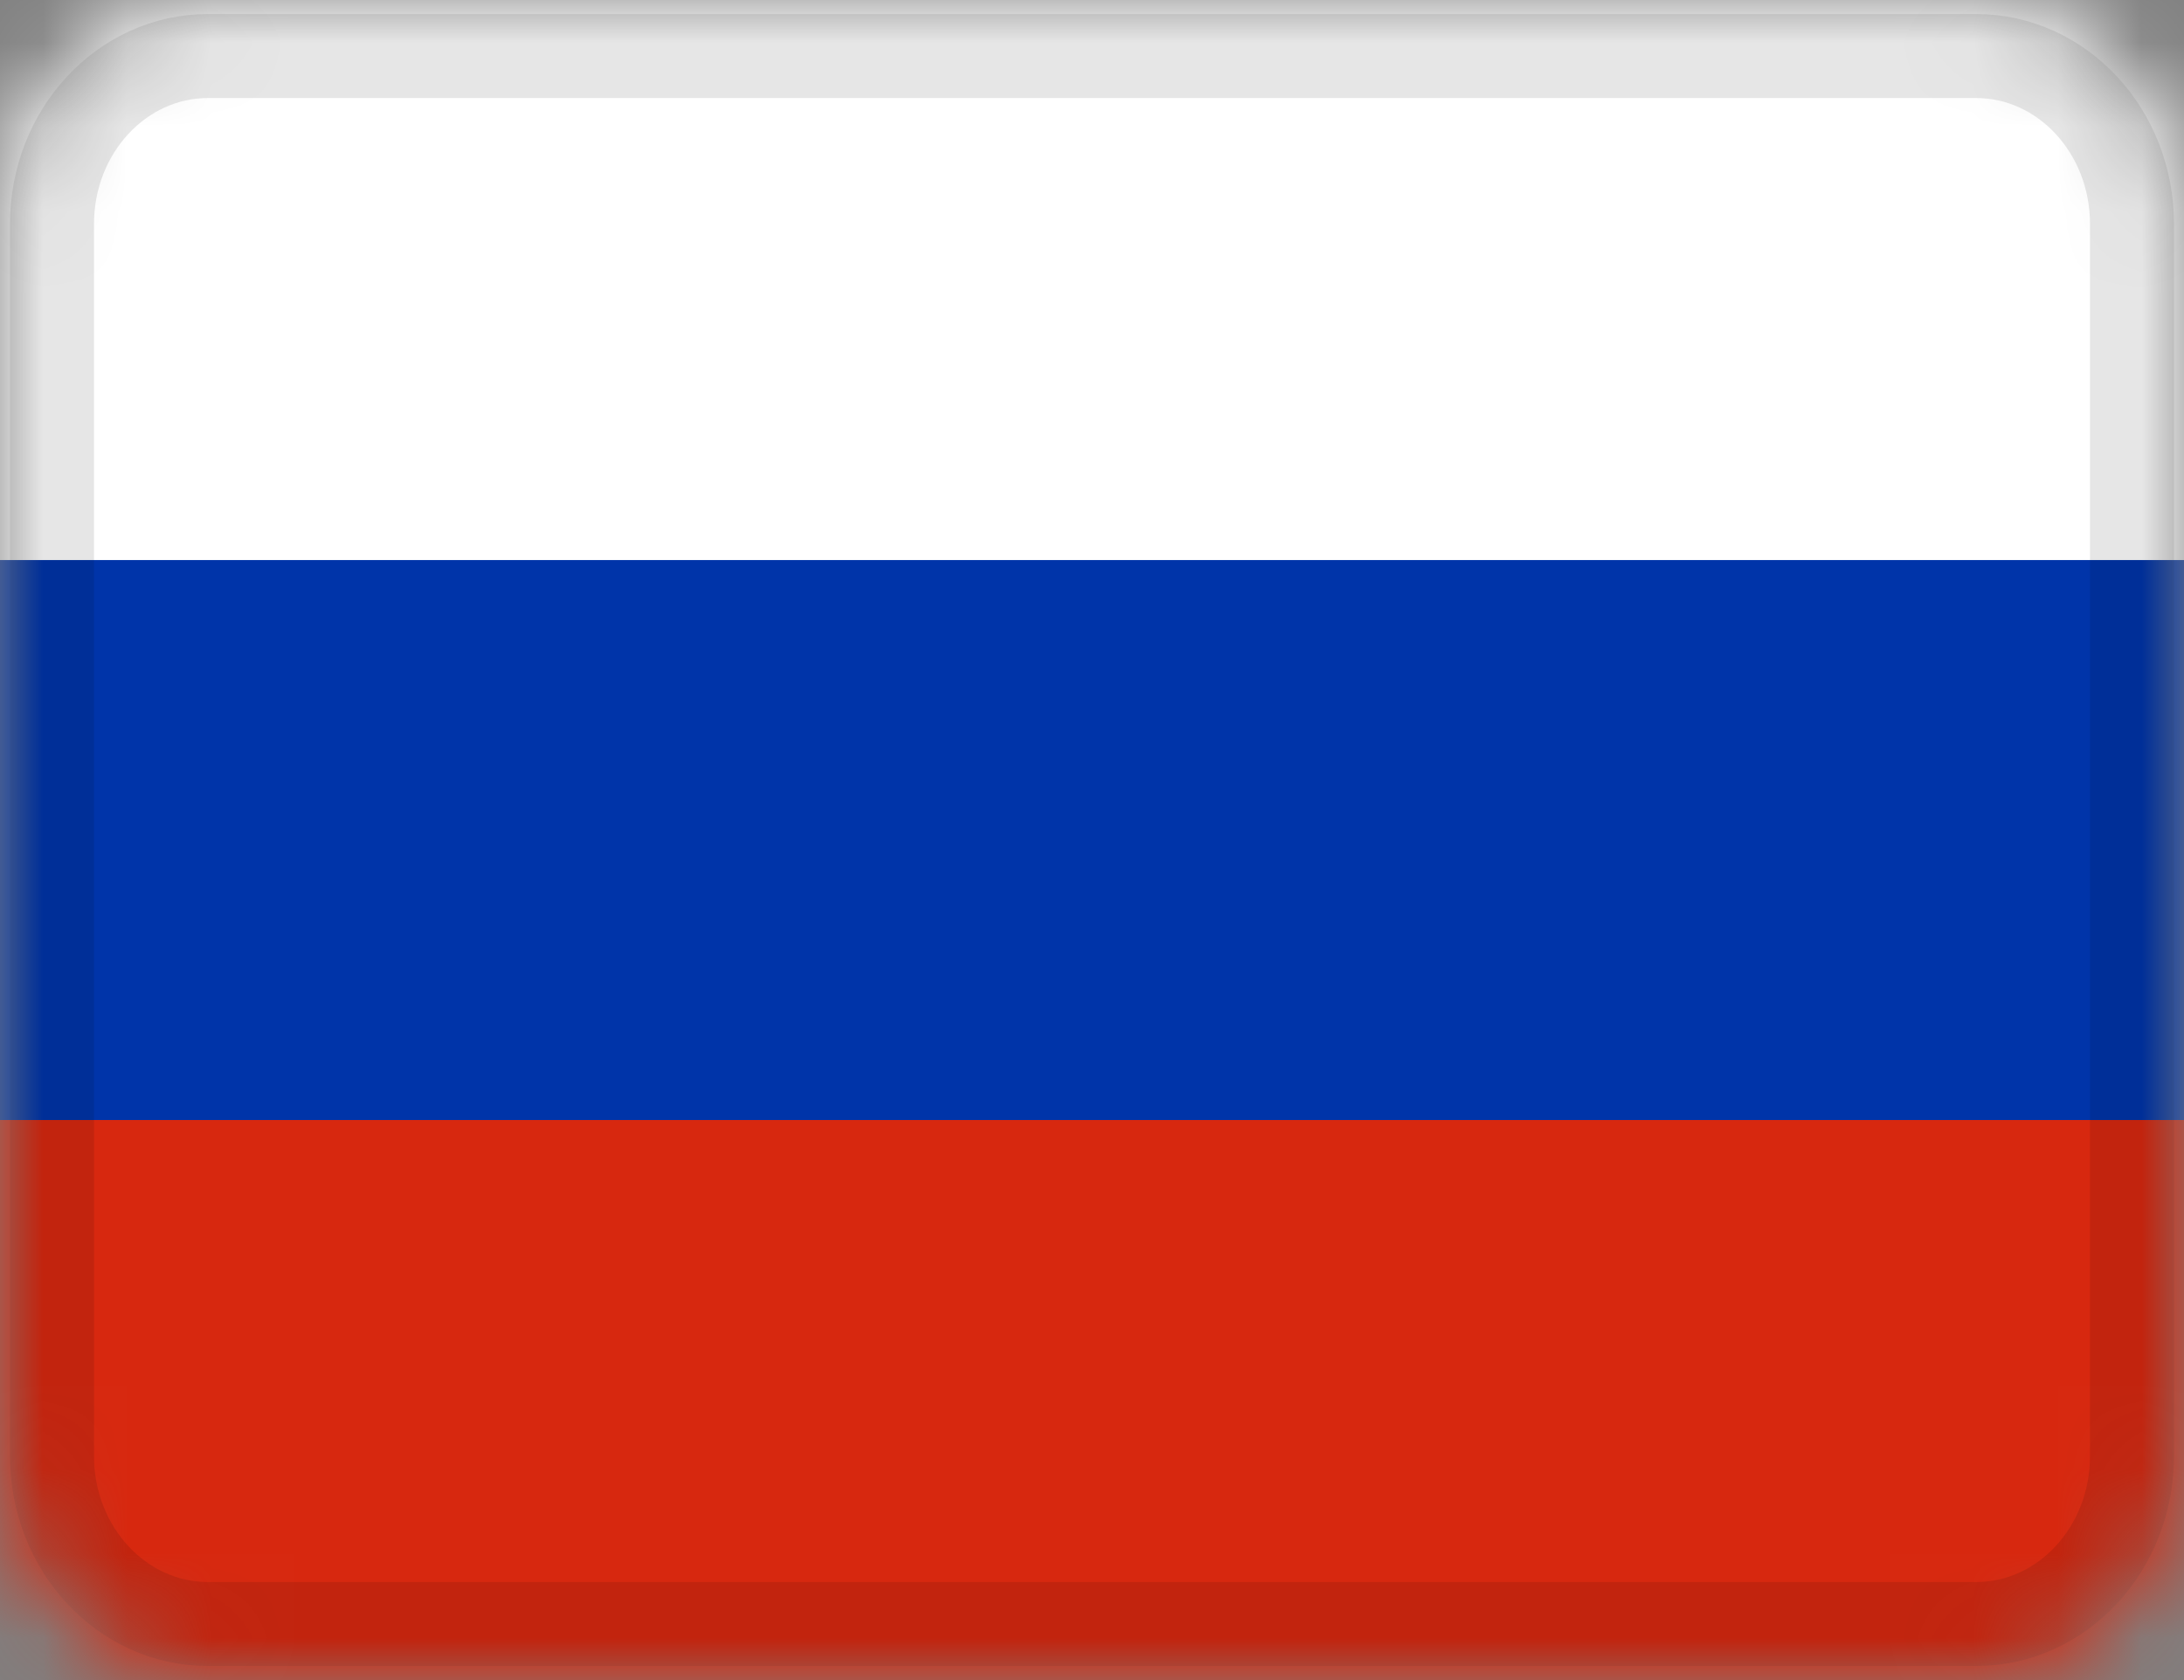
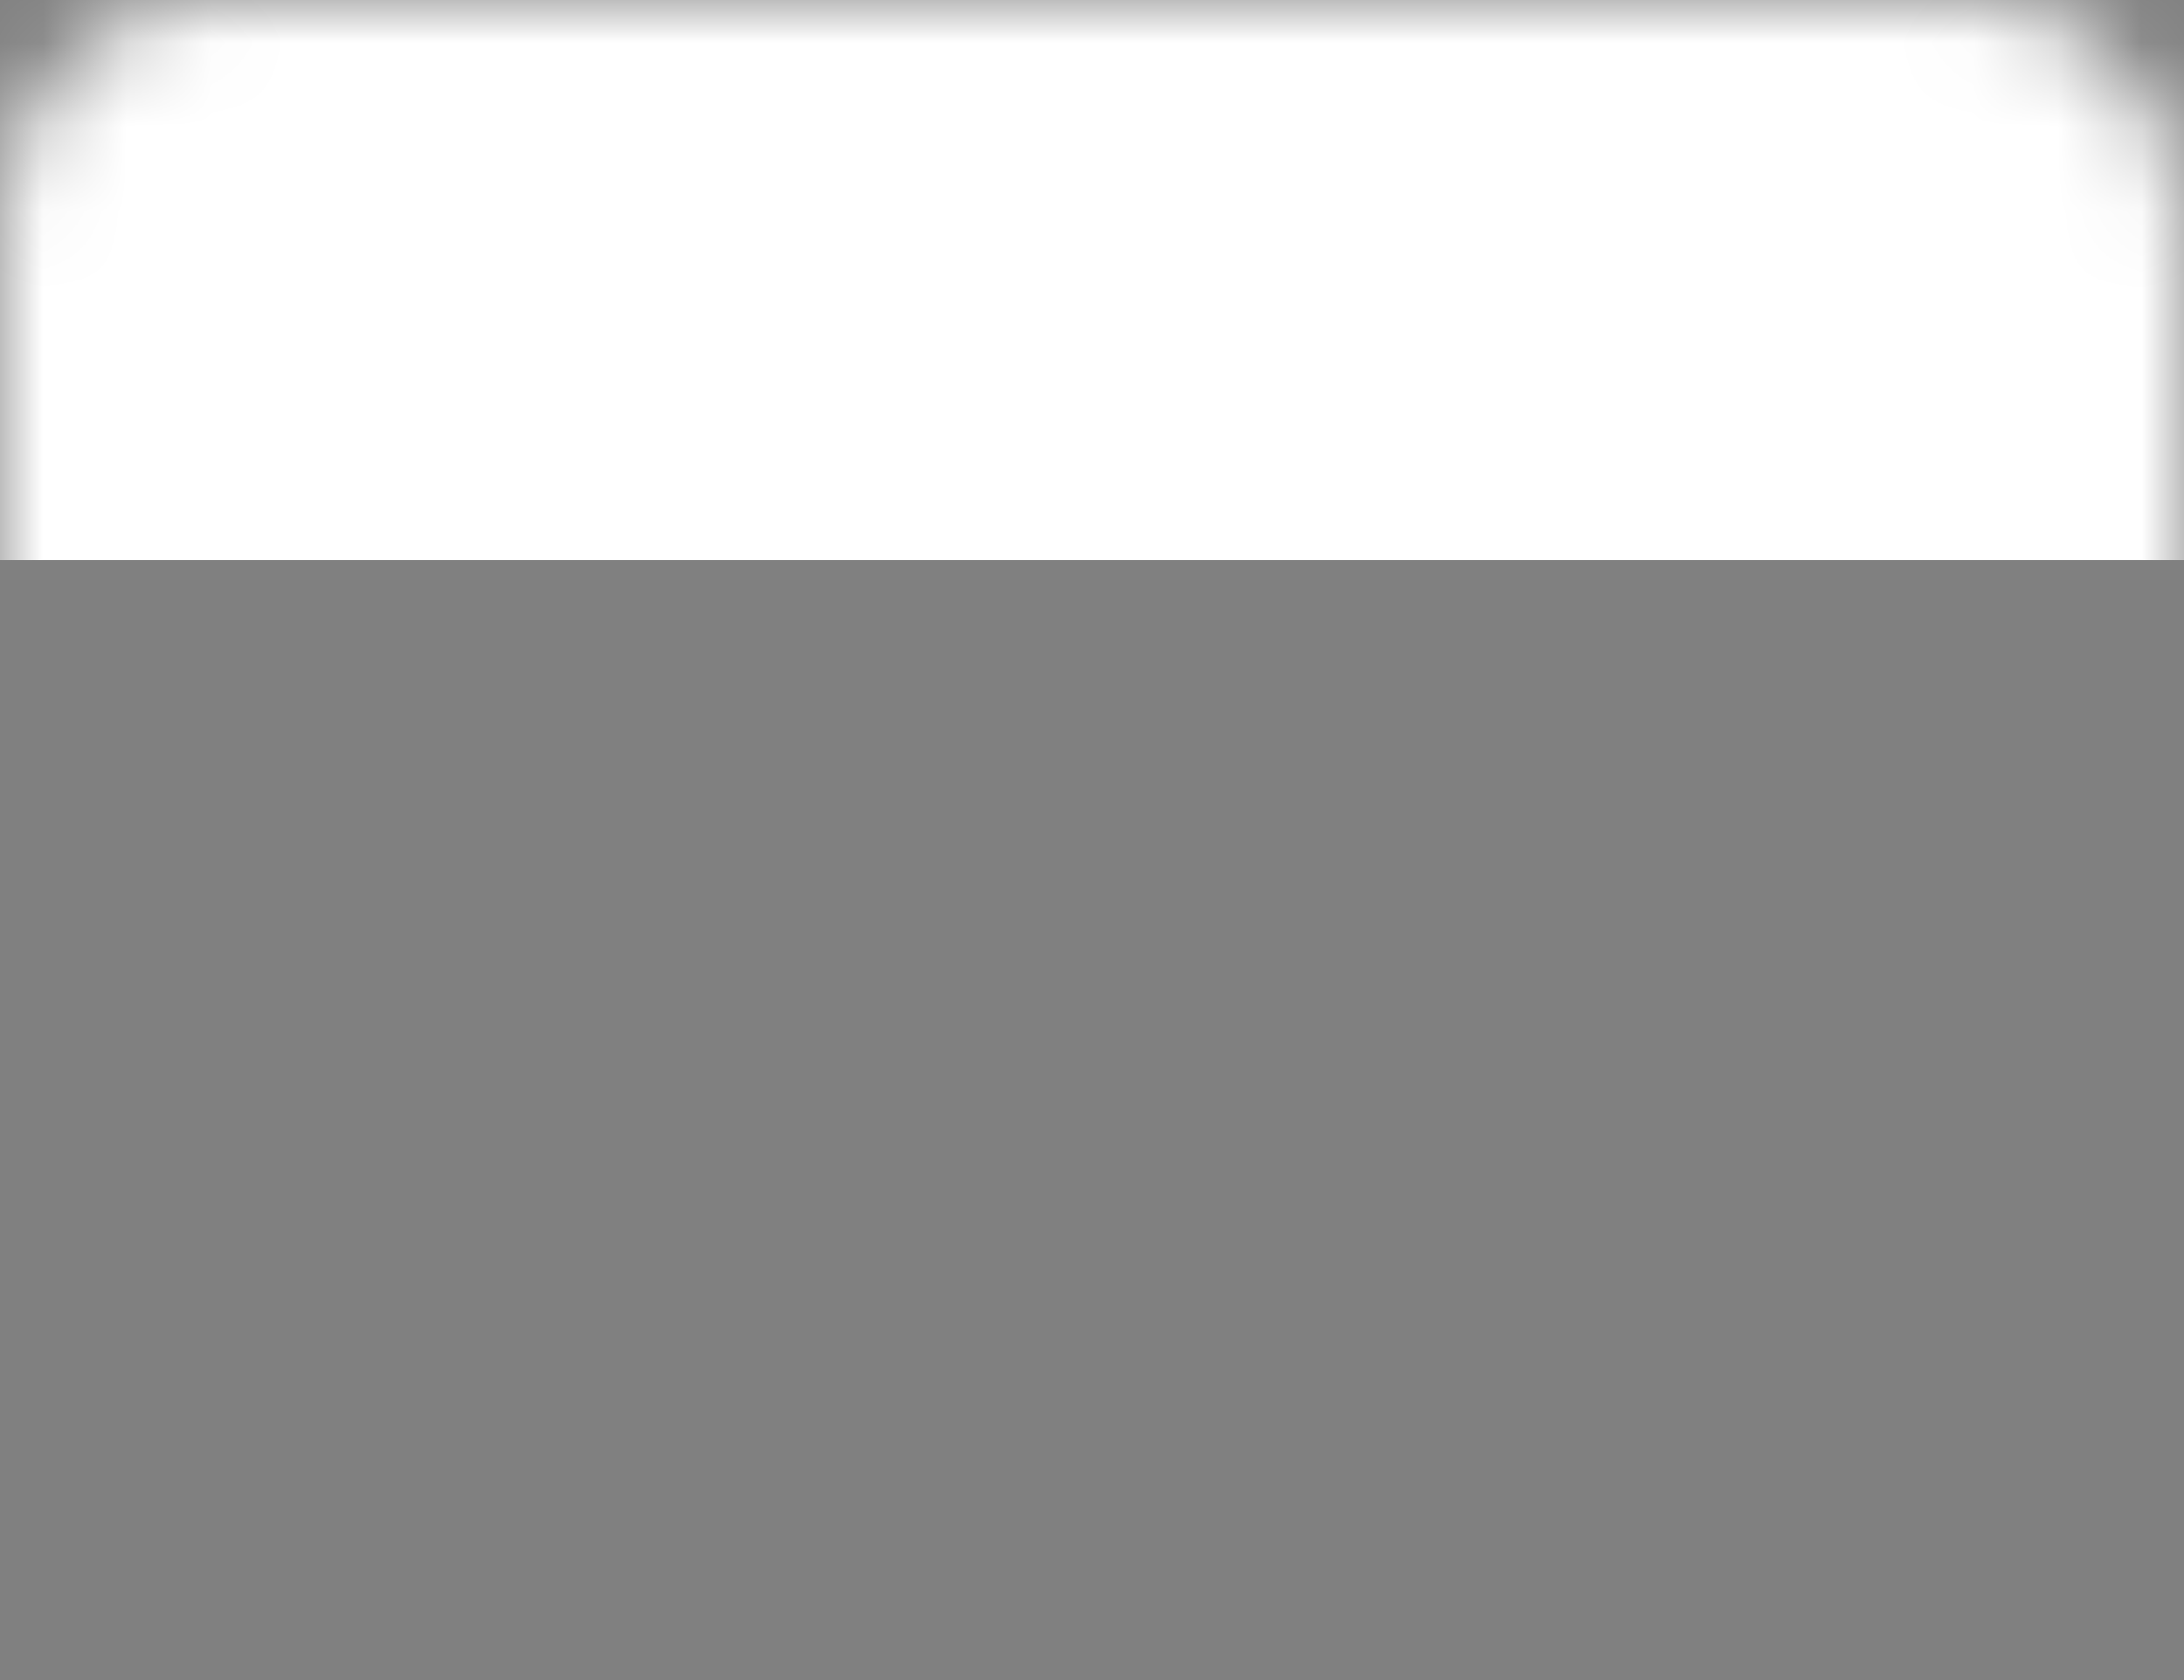
<svg xmlns="http://www.w3.org/2000/svg" width="26" height="20" viewBox="0 0 26 20" fill="none">
  <rect x="0" y="0" width="26" height="20" fill="#808080" stroke="none" />
  <g clip-path="url(#clip0_5227_563)">
    <mask id="mask0_5227_563" style="mask-type:alpha" maskUnits="userSpaceOnUse" x="0" y="0" width="26" height="20">
      <path d="M23.524 0H2.476C1.109 0 0 1.194 0 2.667V17.333C0 18.806 1.109 20 2.476 20H23.524C24.891 20 26 18.806 26 17.333V2.667C26 1.194 24.891 0 23.524 0Z" fill="white" />
    </mask>
    <g mask="url(#mask0_5227_563)">
-       <path d="M23.524 0H2.476C1.109 0 0 1.194 0 2.667V17.333C0 18.806 1.109 20 2.476 20H23.524C24.891 20 26 18.806 26 17.333V2.667C26 1.194 24.891 0 23.524 0Z" fill="#0034A9" />
-       <path fill-rule="evenodd" clip-rule="evenodd" d="M0 13.333H26V20H0V13.333Z" fill="#D7280F" />
      <path fill-rule="evenodd" clip-rule="evenodd" d="M0 0H26V6.667H0V0Z" fill="white" />
-       <path d="M23.524 0.667H2.476C1.451 0.667 0.619 1.562 0.619 2.667V17.333C0.619 18.438 1.451 19.333 2.476 19.333H23.524C24.55 19.333 25.381 18.438 25.381 17.333V2.667C25.381 1.562 24.55 0.667 23.524 0.667Z" stroke="black" stroke-opacity="0.1" />
    </g>
  </g>
  <defs>
    <clipPath id="clip0_5227_563">
      <rect width="26" height="20" fill="white" />
    </clipPath>
  </defs>
</svg>